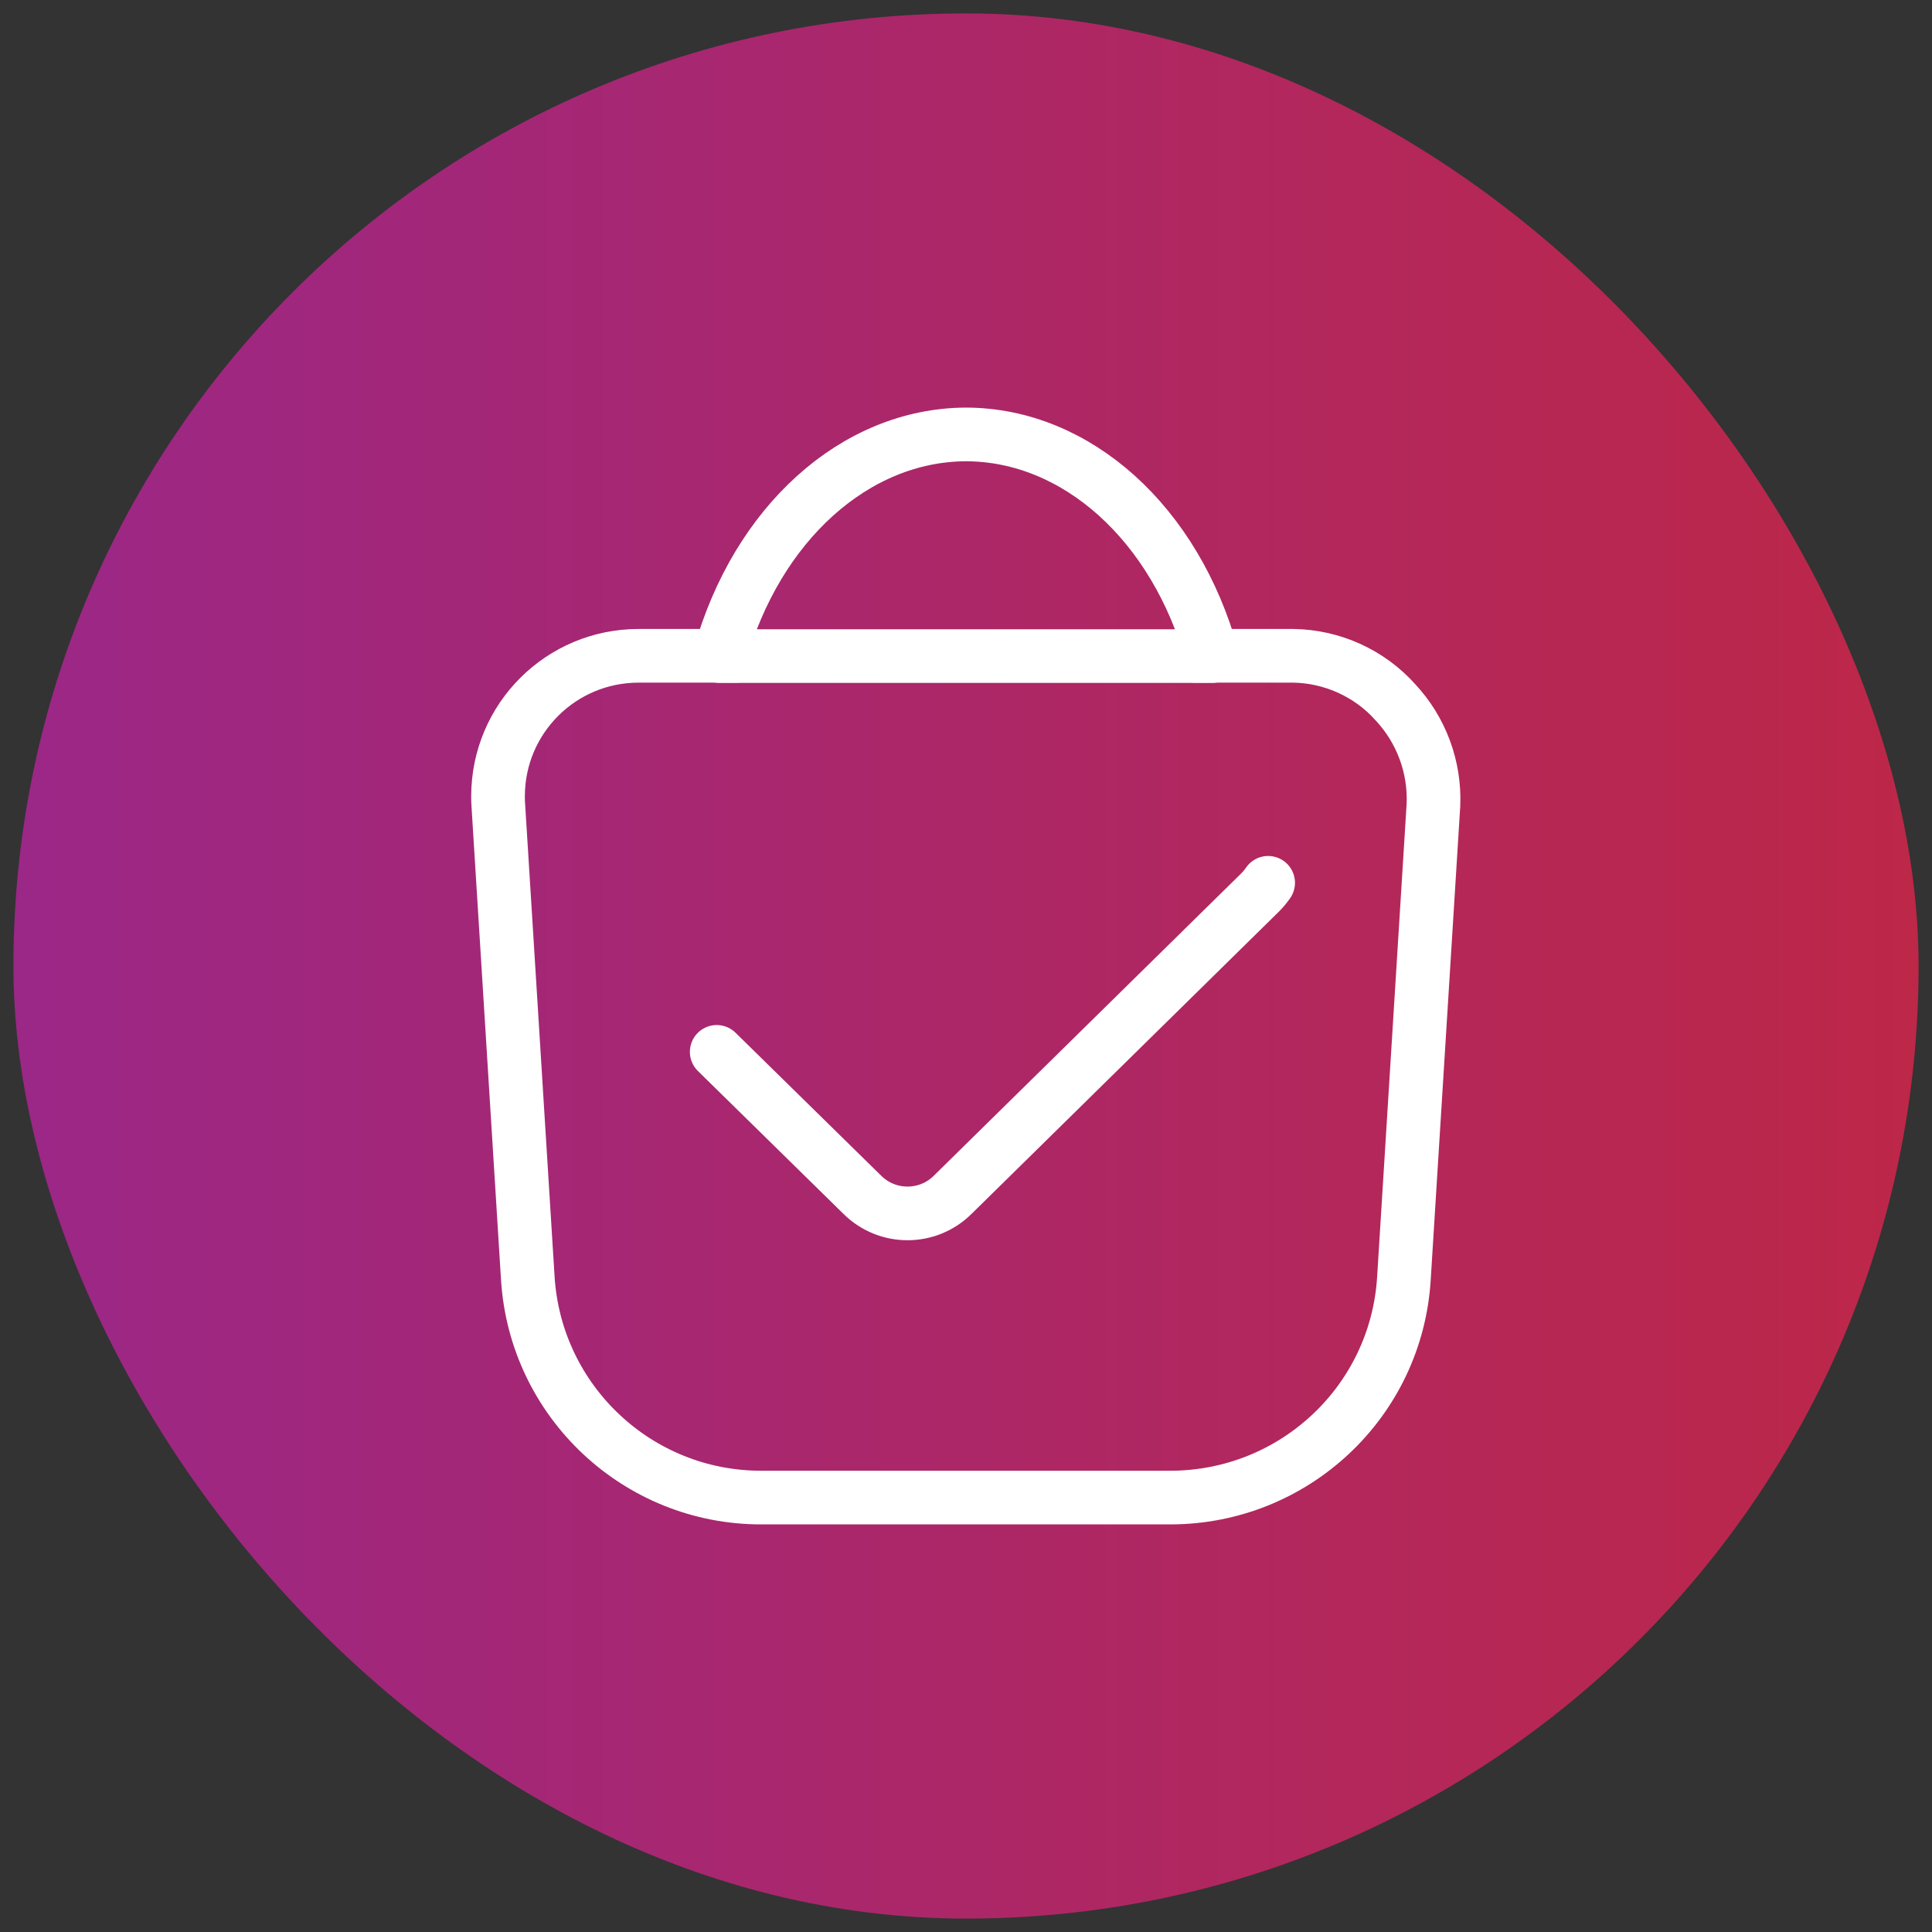
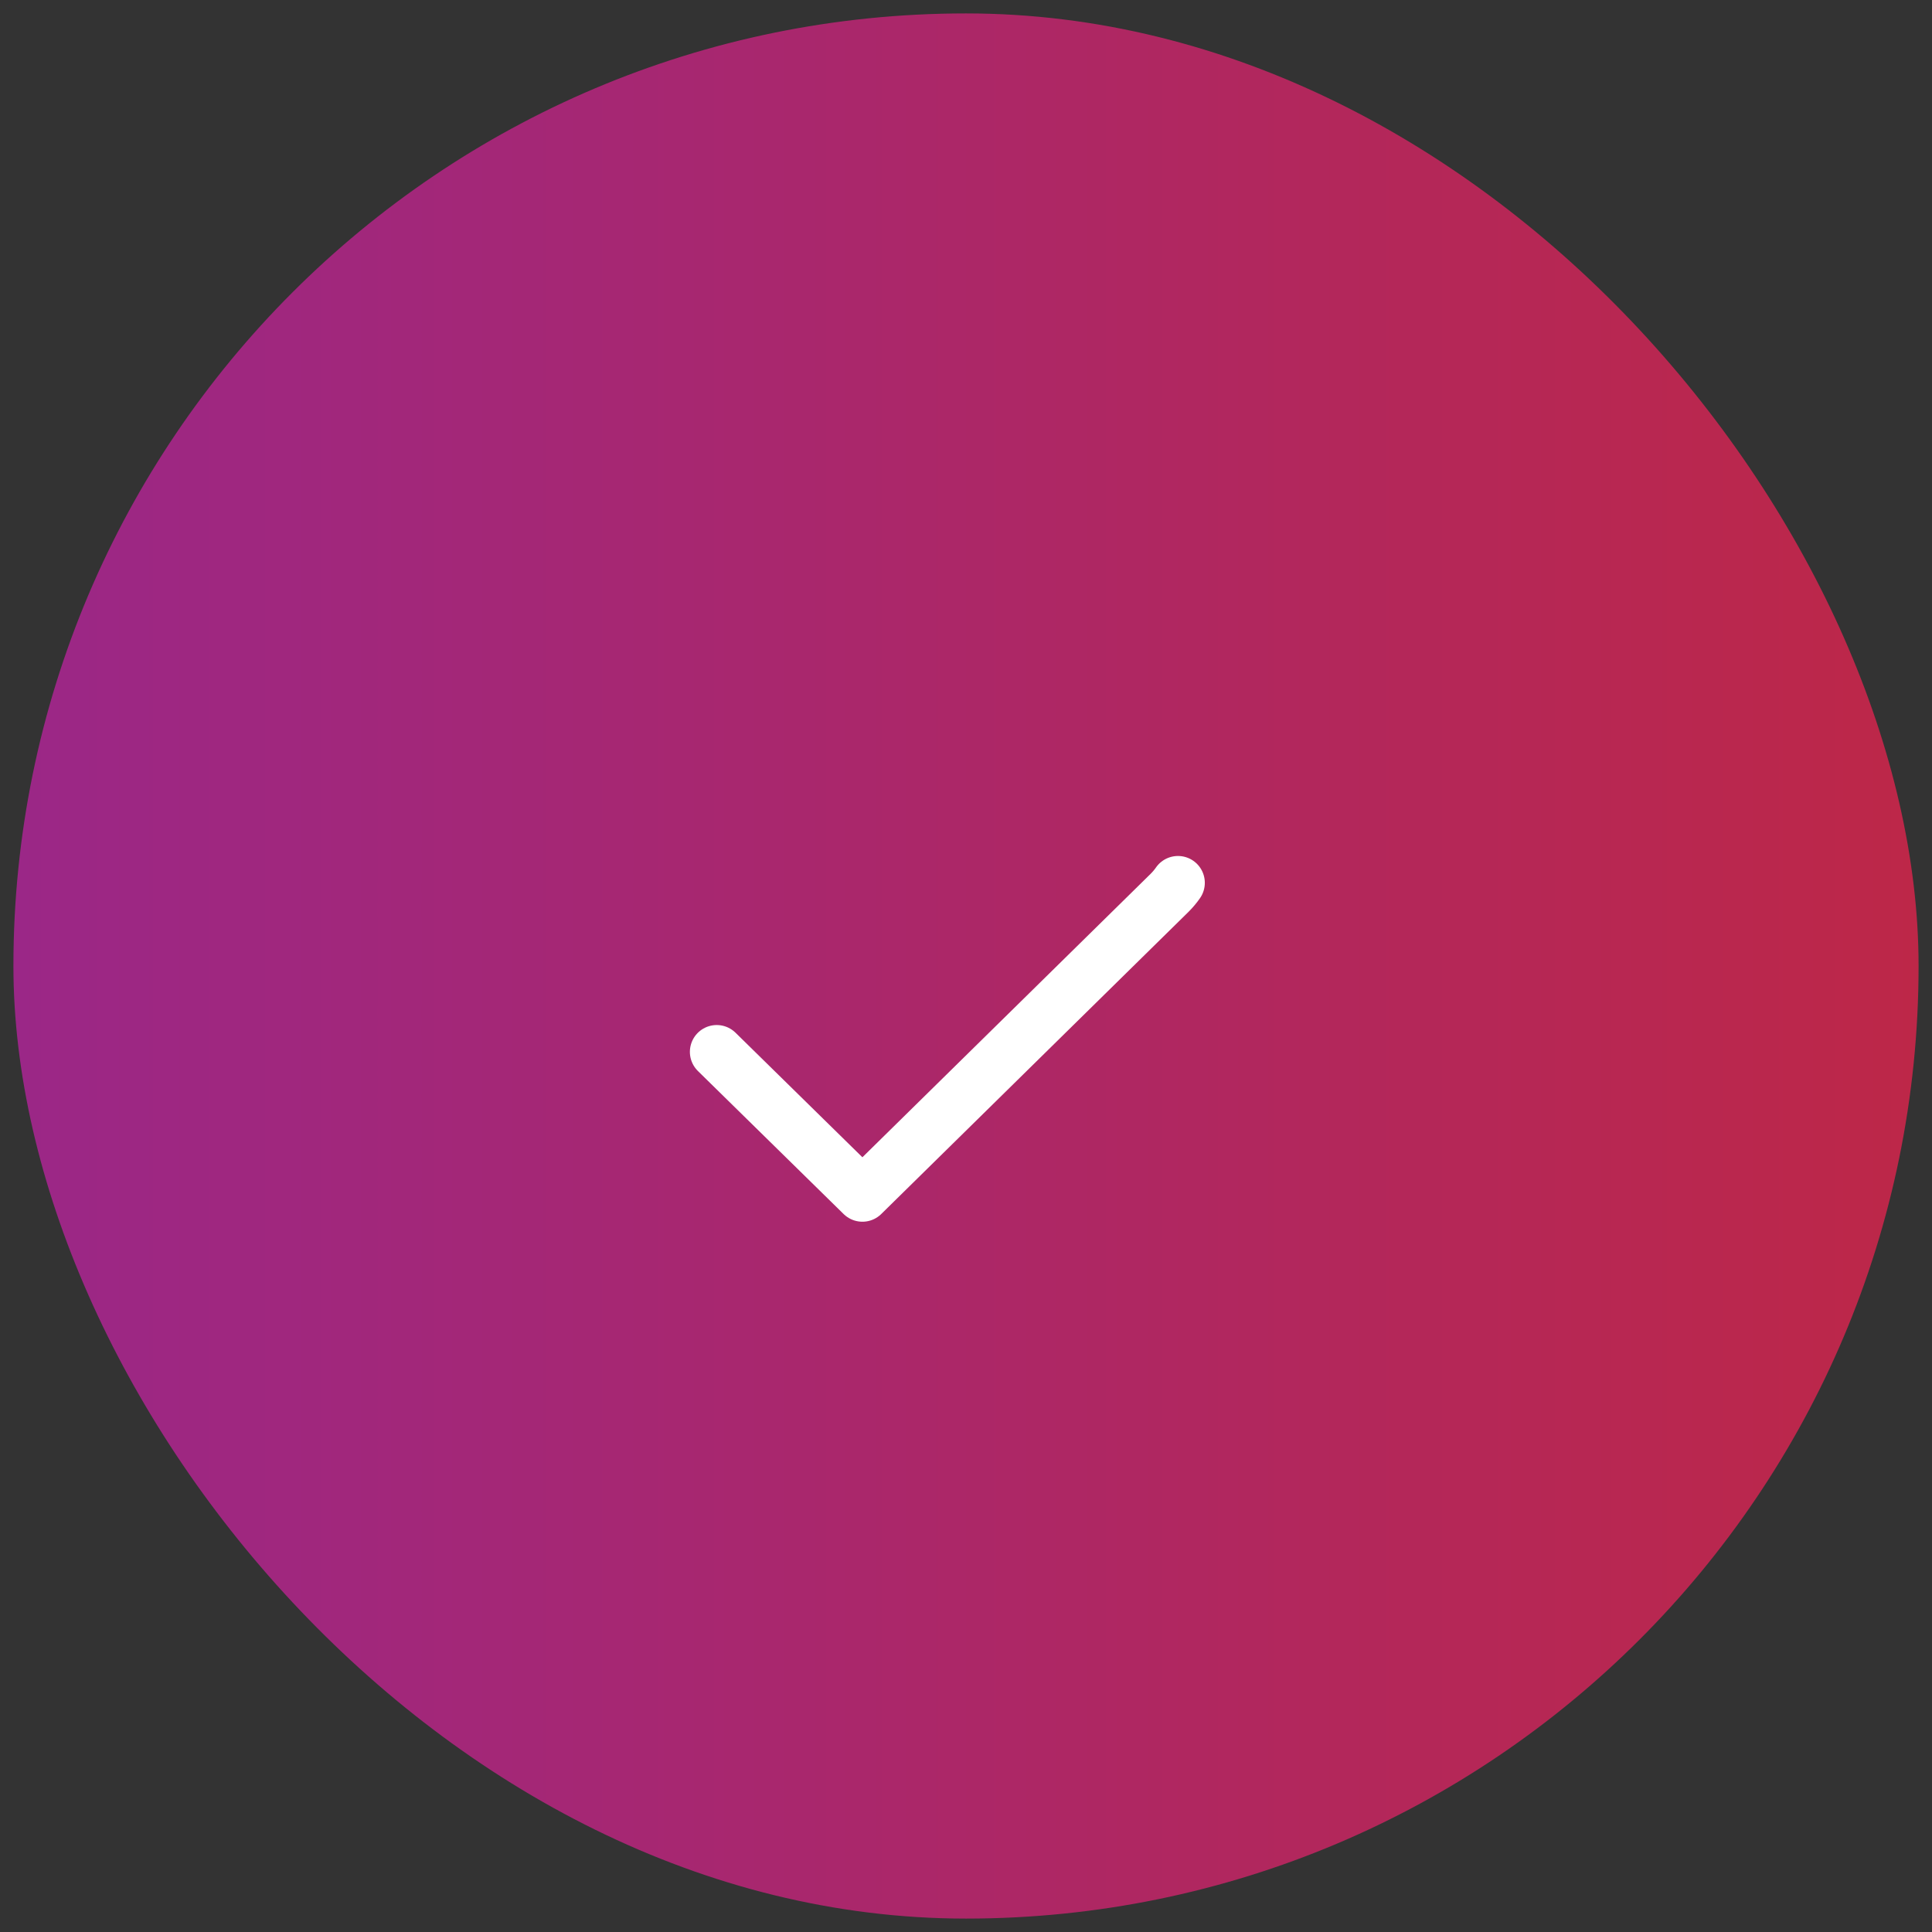
<svg xmlns="http://www.w3.org/2000/svg" viewBox="0 0 72 72">
  <rect x="0" y="0" width="72" height="72" fill="#333333" stroke="none" />
  <defs>
    <style>
      .cls-1 {
        fill: url(#linear-gradient);
        mix-blend-mode: multiply;
      }

      .cls-2 {
        isolation: isolate;
      }

      .cls-3 {
        fill: none;
        stroke: #fff;
        stroke-linecap: round;
        stroke-linejoin: round;
        stroke-width: 2px;
      }

      .cls-4 {
        fill: #1d1b1b;
        opacity: 0;
      }
    </style>
    <linearGradient id="linear-gradient" x1=".5" y1="36" x2="71.5" y2="36" gradientUnits="userSpaceOnUse">
      <stop offset="0" stop-color="#9b2787" />
      <stop offset="1" stop-color="#bd2748" />
    </linearGradient>
  </defs>
  <g class="cls-2">
    <g id="Layer_1" data-name="Layer 1">
      <rect class="cls-1" x=".5" y=".5" width="71" height="71" rx="35.5" ry="35.5" />
      <g>
        <rect class="cls-4" x="13.81" y="13.81" width="44.38" height="44.38" rx="2.77" ry="2.77" />
        <g>
-           <path class="cls-3" d="m27.46,24.44h-3.66c-2.89,0-5.23,2.33-5.24,5.22,0,.11,0,.23.01.34l1.1,17.64c.29,4.6,4.11,8.18,8.71,8.17h15.23c4.61,0,8.43-3.57,8.71-8.17l1.1-17.64c.06-1.41-.45-2.79-1.41-3.82-.97-1.09-2.36-1.72-3.82-1.74h-3.66" />
-           <path class="cls-3" d="m36,16.19c4.13.01,7.8,3.32,9.17,8.26h-18.35c1.38-4.94,5.05-8.24,9.17-8.26Z" />
-           <path class="cls-3" d="m26.71,39.2h0l5.43,5.33c.93.92,2.43.92,3.36,0l11.45-11.26c.12-.12.22-.24.31-.37" />
+           <path class="cls-3" d="m26.71,39.2h0l5.43,5.33l11.45-11.26c.12-.12.22-.24.31-.37" />
        </g>
      </g>
    </g>
  </g>
</svg>